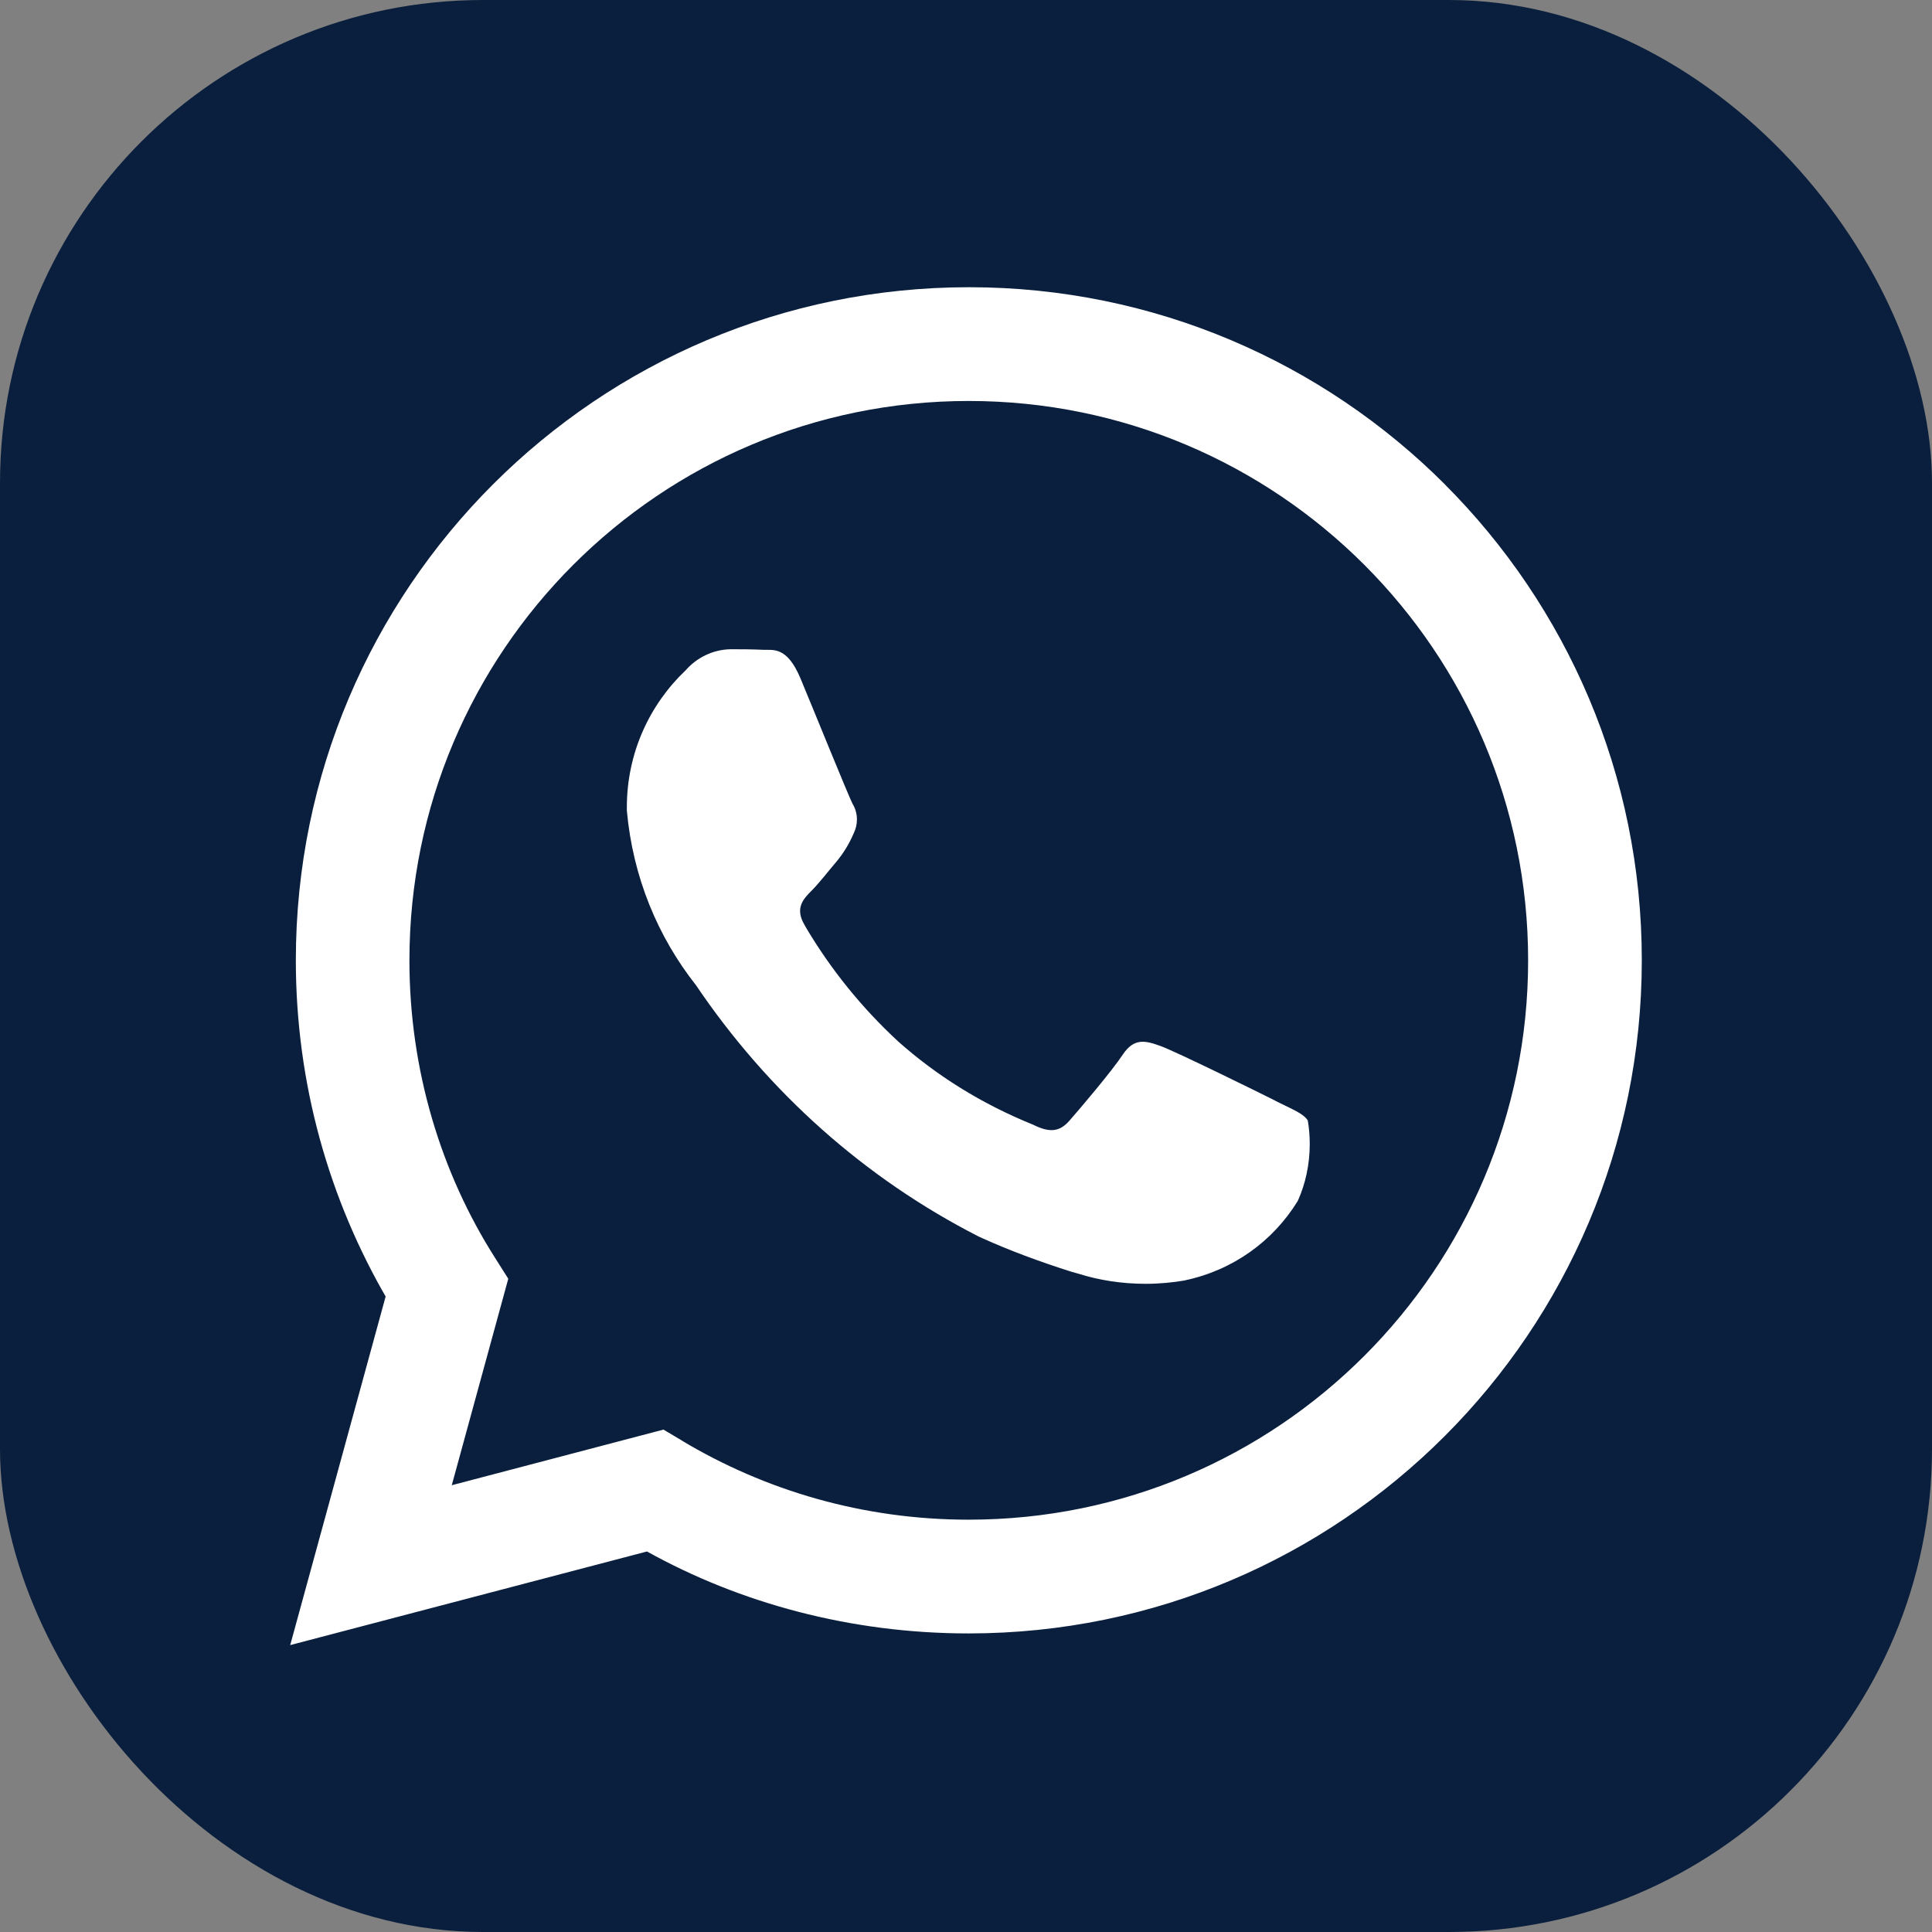
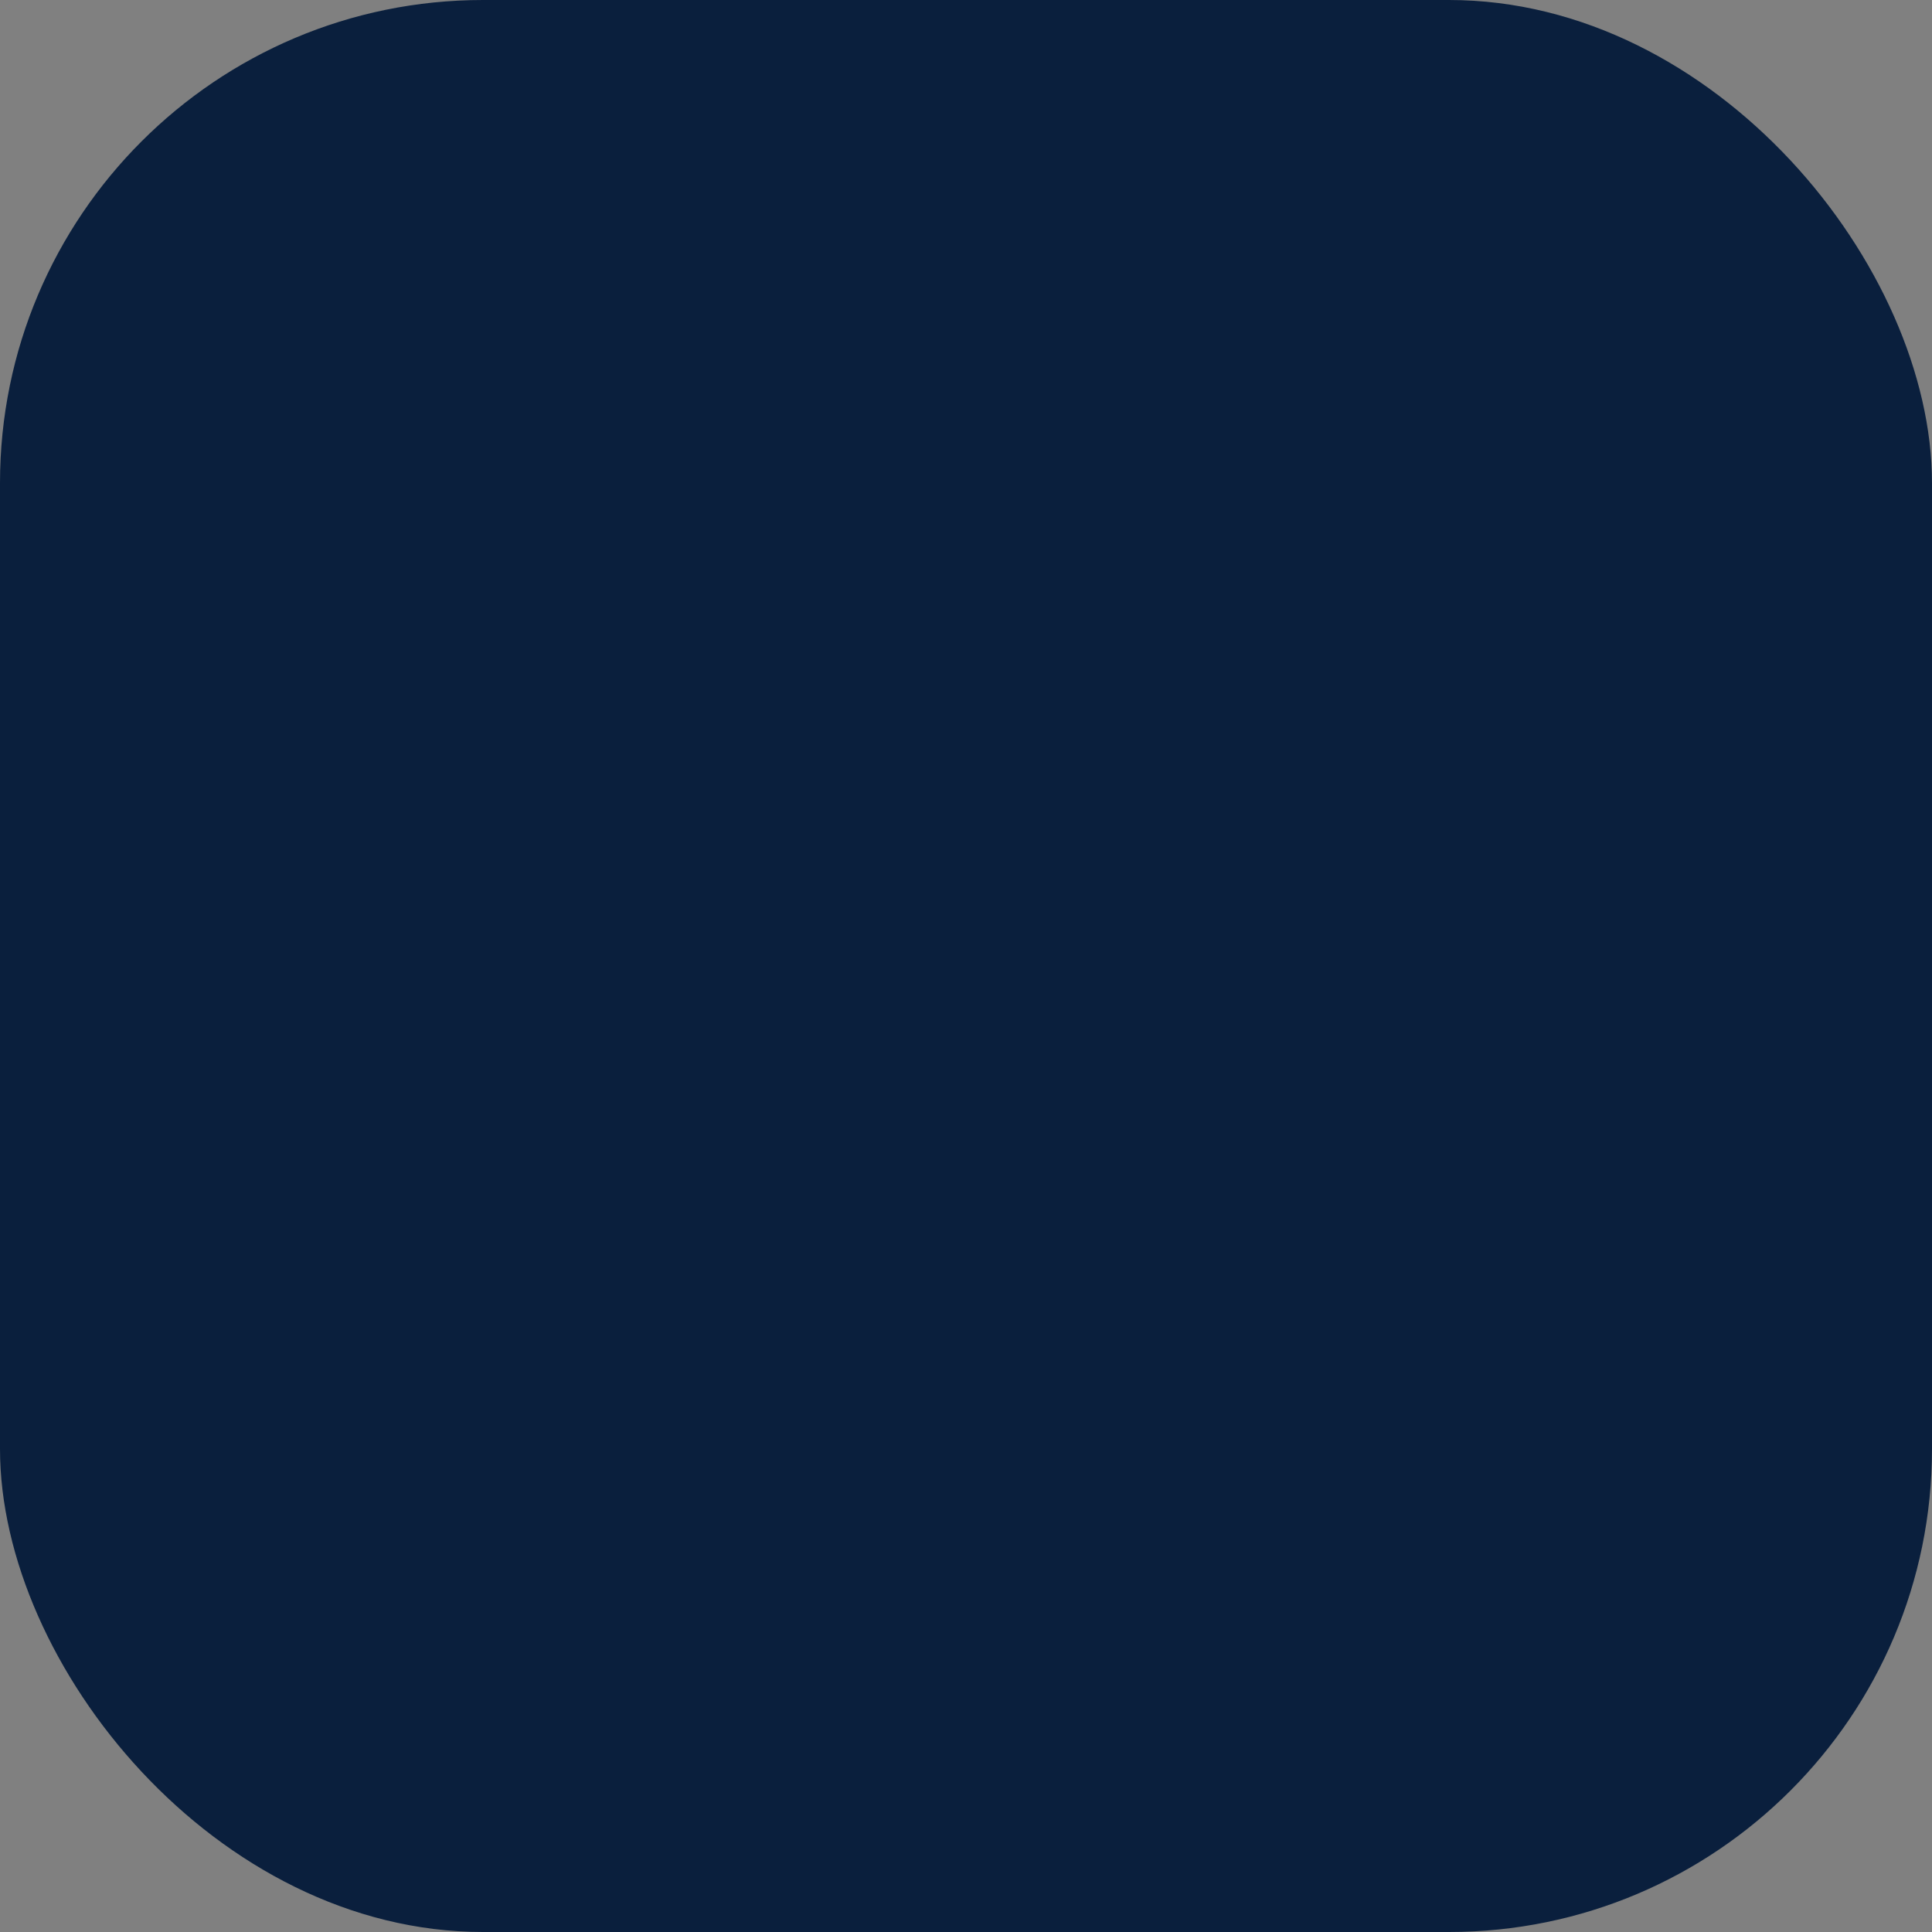
<svg xmlns="http://www.w3.org/2000/svg" width="24" height="24" viewBox="0 0 24 24" fill="none">
  <rect x="0" y="0" width="24" height="24" fill="#808080" stroke="none" />
  <rect width="24" height="24" rx="6" fill="#0A1F3D" />
  <g clip-path="url(#clip0_97_849)">
-     <path d="M17.949 6.017C16.436 4.504 14.346 3.568 12.037 3.568C7.419 3.568 3.675 7.311 3.675 11.929C3.675 13.466 4.09 14.905 4.812 16.143L4.791 16.104L3.605 20.436L8.037 19.273C9.19 19.914 10.567 20.291 12.031 20.291H12.035C16.652 20.289 20.395 16.545 20.395 11.928C20.395 9.62 19.46 7.53 17.948 6.017L17.949 6.017ZM12.035 18.878H12.032C10.728 18.878 9.506 18.518 8.464 17.892L8.496 17.91L8.242 17.759L5.612 18.45L6.314 15.885L6.148 15.623C5.482 14.575 5.086 13.299 5.086 11.93C5.086 8.092 8.197 4.981 12.034 4.981C15.872 4.981 18.983 8.092 18.983 11.93C18.983 15.767 15.873 18.878 12.035 18.878ZM15.846 13.675C15.638 13.57 14.611 13.065 14.419 12.995C14.227 12.925 14.088 12.891 13.948 13.1C13.81 13.309 13.41 13.779 13.287 13.919C13.166 14.059 13.043 14.076 12.835 13.972C12.188 13.71 11.632 13.36 11.149 12.93L11.155 12.935C10.705 12.519 10.32 12.042 10.009 11.517L9.993 11.488C9.871 11.279 9.98 11.166 10.084 11.062C10.178 10.968 10.293 10.818 10.397 10.696C10.48 10.595 10.55 10.48 10.603 10.356L10.607 10.347C10.631 10.298 10.645 10.241 10.645 10.18C10.645 10.107 10.624 10.038 10.588 9.98L10.589 9.981C10.536 9.877 10.119 8.848 9.945 8.43C9.775 8.023 9.603 8.078 9.475 8.072C9.353 8.066 9.214 8.065 9.074 8.065C8.852 8.07 8.655 8.171 8.519 8.325L8.518 8.326C8.067 8.754 7.787 9.358 7.787 10.027C7.787 10.041 7.787 10.057 7.787 10.071V10.069C7.861 10.894 8.17 11.635 8.646 12.239L8.64 12.23C9.542 13.568 10.745 14.639 12.156 15.36L12.209 15.384C12.517 15.524 12.912 15.673 13.316 15.8L13.399 15.823C13.648 15.902 13.934 15.948 14.231 15.948C14.402 15.948 14.569 15.932 14.732 15.904L14.714 15.906C15.315 15.781 15.814 15.418 16.119 14.922L16.124 14.913C16.216 14.707 16.27 14.467 16.27 14.214C16.27 14.11 16.262 14.008 16.244 13.909L16.246 13.92C16.194 13.833 16.055 13.781 15.845 13.676L15.846 13.675Z" fill="white" />
-   </g>
+     </g>
  <defs>
    <clipPath id="clip0_97_849">
      <rect width="18" height="18" fill="white" transform="translate(3 3)" />
    </clipPath>
  </defs>
</svg>